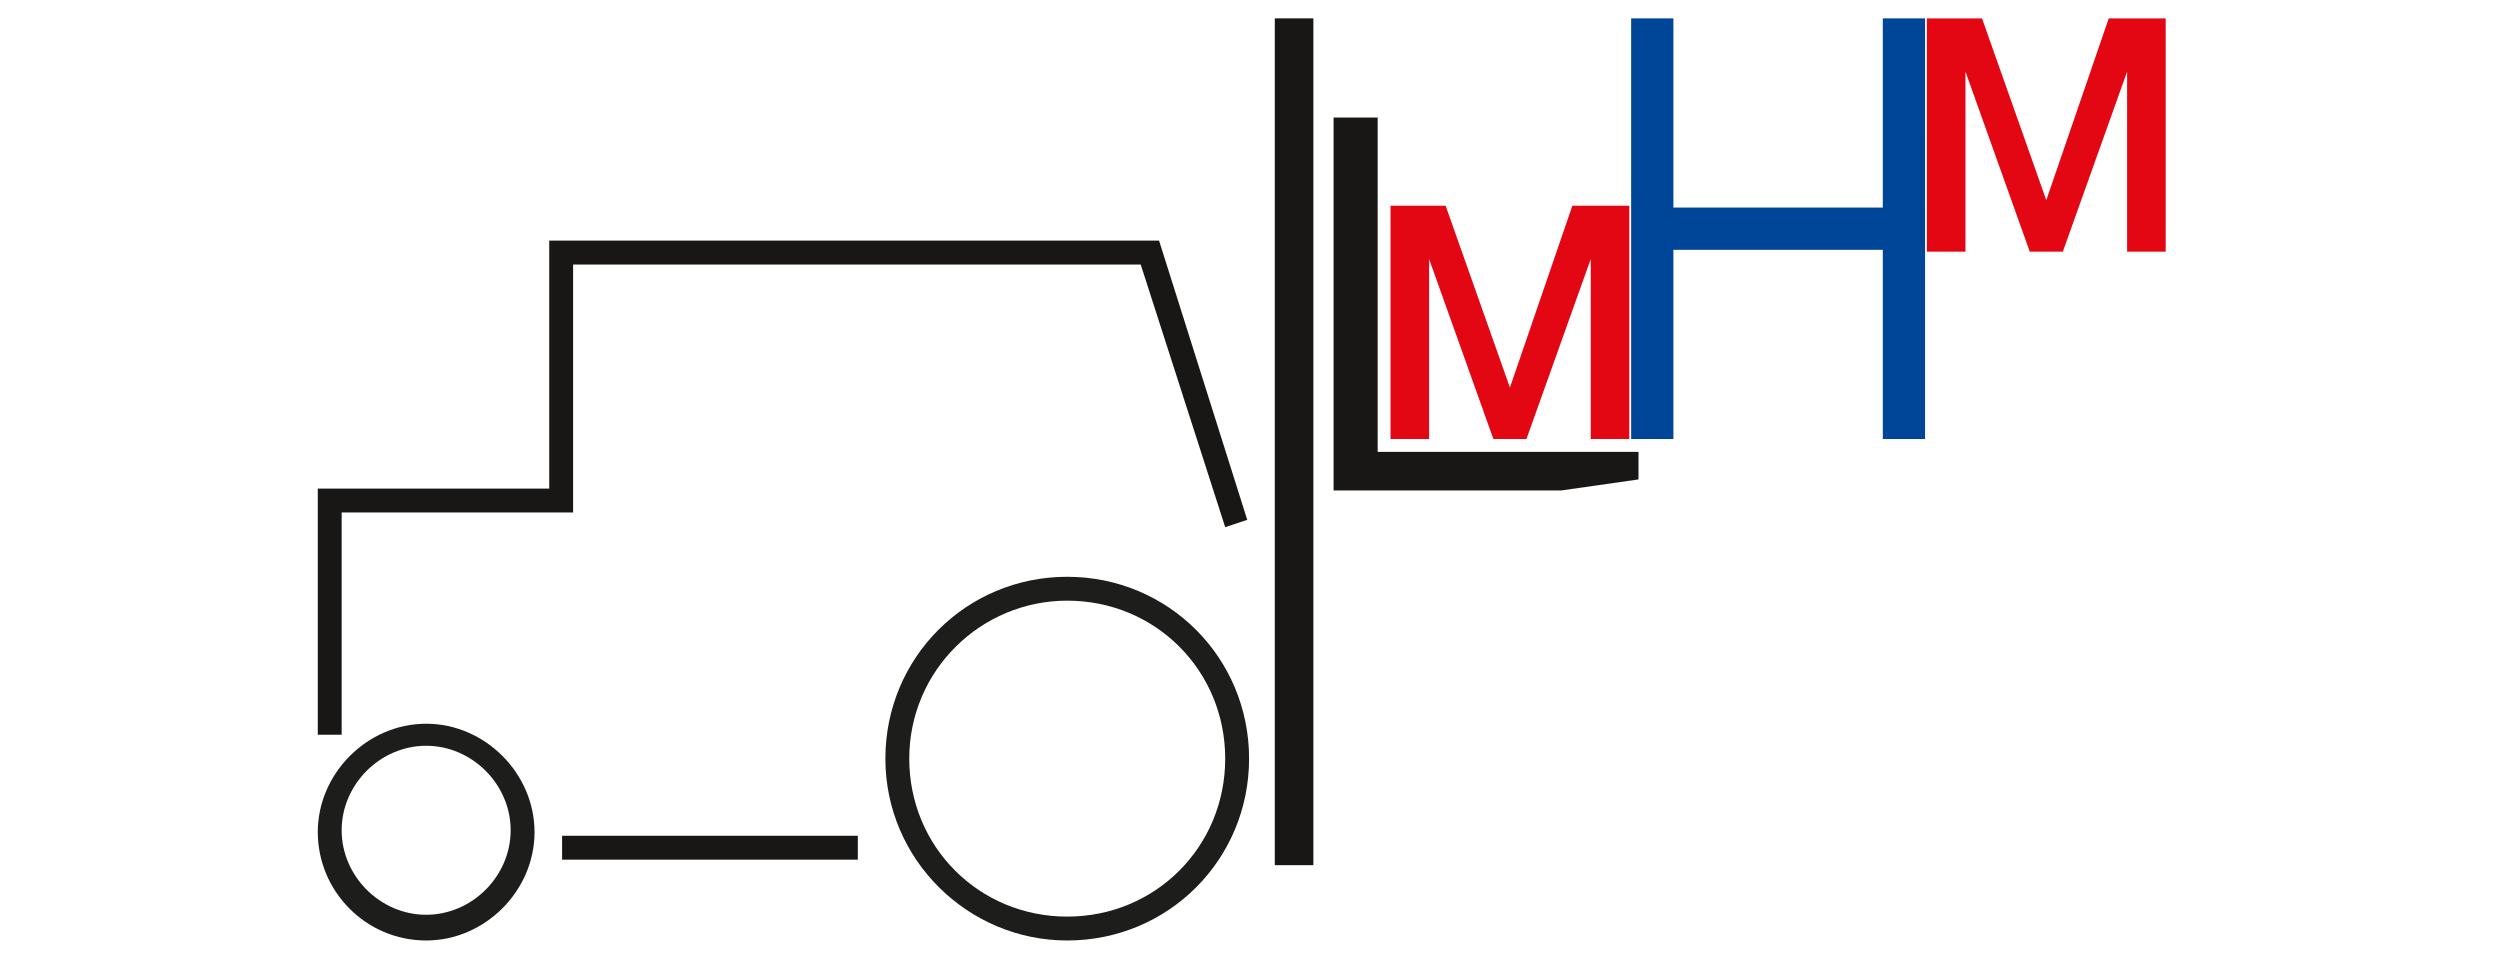
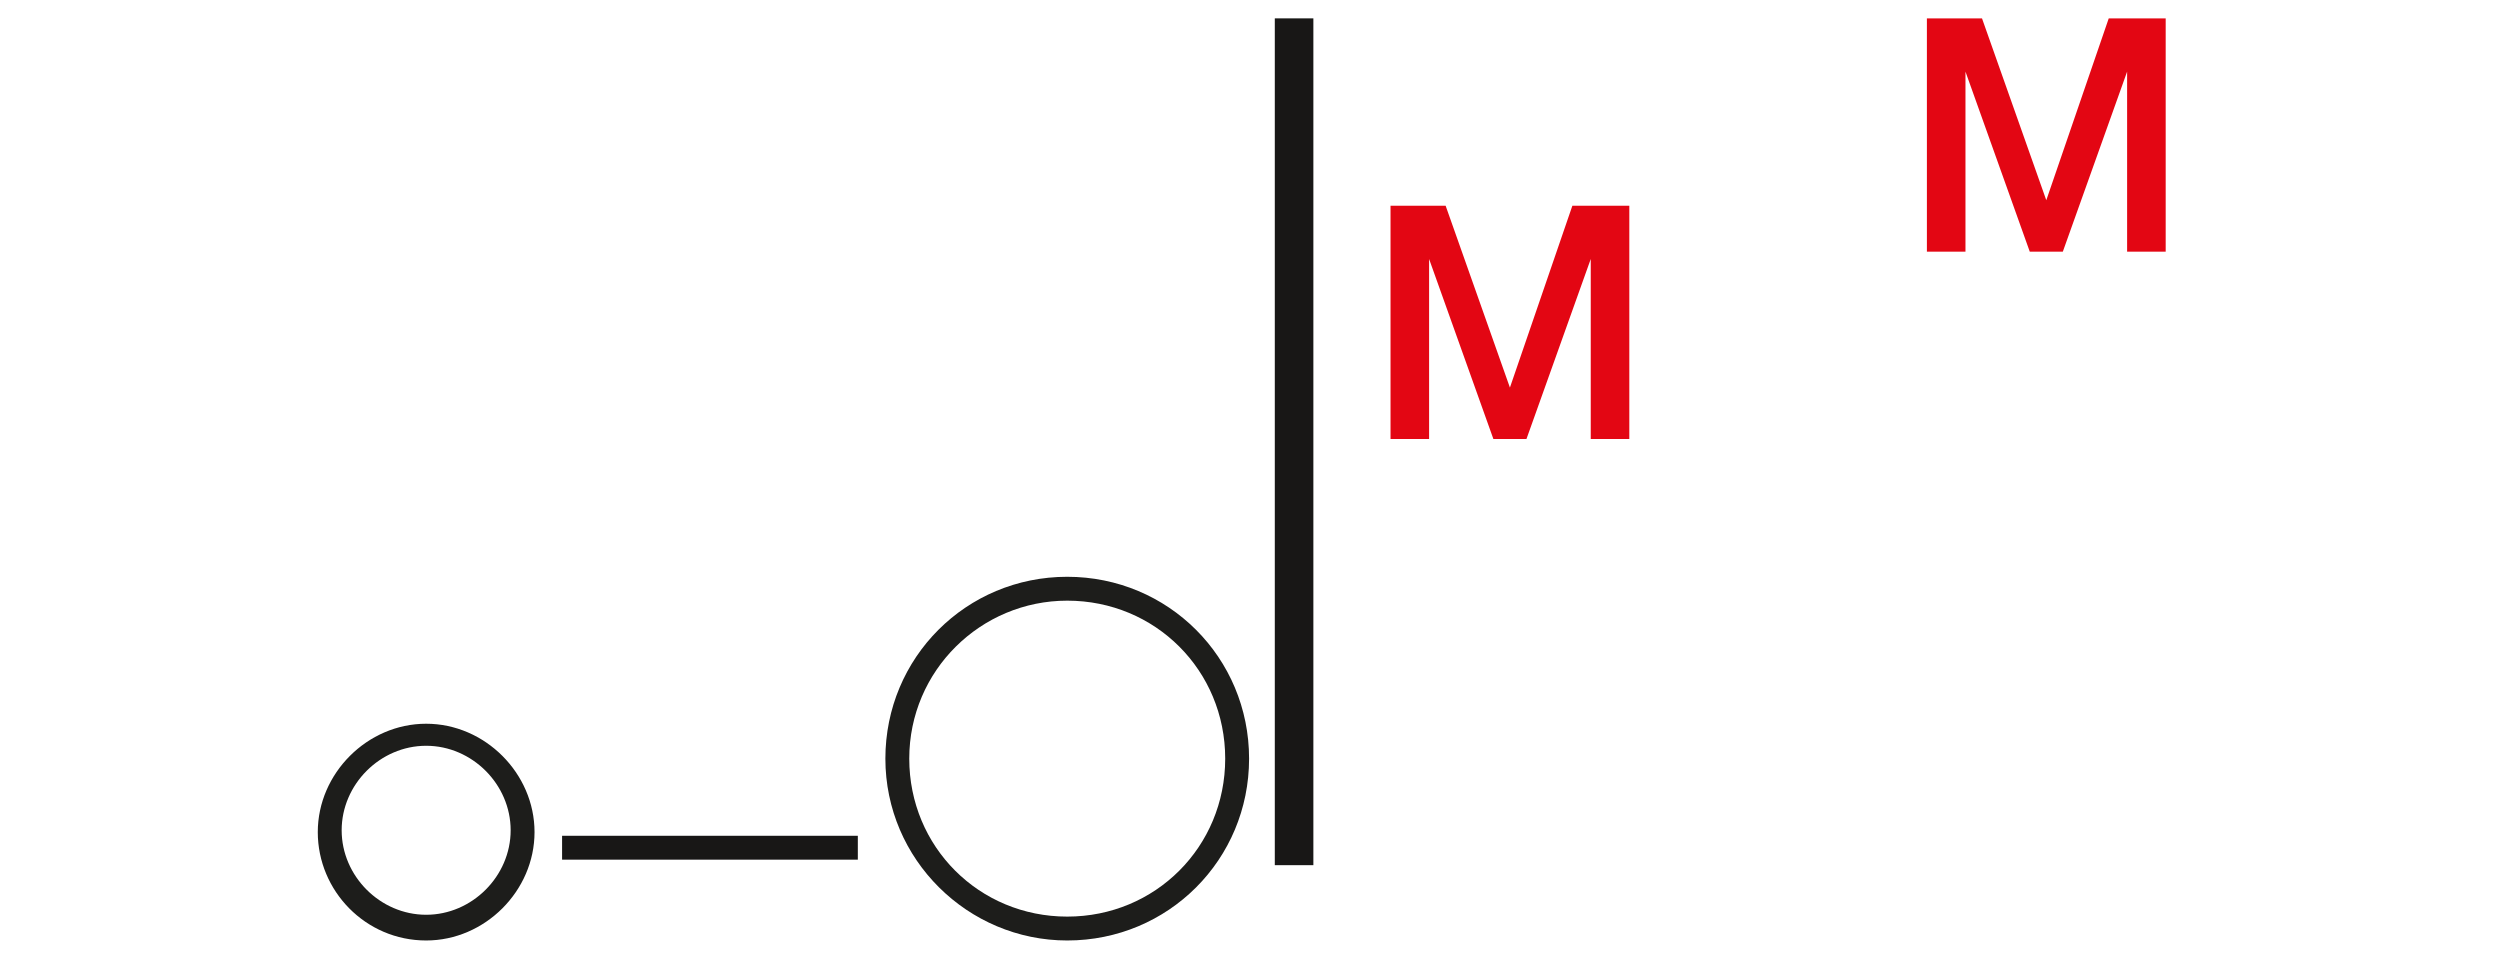
<svg xmlns="http://www.w3.org/2000/svg" id="a" version="1.1" viewBox="0 0 136.1 52.2">
  <defs>
    <style>
      .cls-1 {
        fill: #004698;
      }

      .cls-1, .cls-2, .cls-3, .cls-4, .cls-5 {
        stroke-width: 0px;
      }

      .cls-2 {
        fill: #e30613;
      }

      .cls-3, .cls-5 {
        fill: #181716;
      }

      .cls-4 {
        fill: #1d1d1b;
      }

      .cls-5 {
        fill-rule: evenodd;
      }
    </style>
  </defs>
  <rect class="cls-3" x="30.6" y="45.5" width="16.1" height="1.3" />
  <rect class="cls-3" x="69.4" y="1" width="2.1" height="46.1" />
-   <polygon class="cls-3" points="18.6 40 17.3 40 17.3 26.6 29.9 26.6 29.9 13.1 63.1 13.1 67.9 28.3 66.7 28.7 62.1 14.4 31.2 14.4 31.2 27.9 18.6 27.9 18.6 40" />
  <g>
-     <polygon class="cls-5" points="75 6.4 75 24.6 89.2 24.6 89.2 26.1 85 26.7 75 26.7 72.6 26.7 72.6 24.6 72.6 6.4 75 6.4" />
    <path class="cls-2" d="M75.6,11.2h3.1l3.5,9.9h0l3.4-9.9h3.1v12.7h-2.1v-9.8h0l-3.5,9.8h-1.8l-3.5-9.8h0v9.8h-2.1v-12.7Z" />
    <path class="cls-2" d="M104.8,1h3.1l3.5,9.9h0l3.4-9.9h3.1v12.7h-2.1V3.9h0l-3.5,9.8h-1.8l-3.5-9.8h0v9.8h-2.1V1Z" />
-     <polygon class="cls-1" points="102.5 1 102.5 11.3 91.1 11.3 91.1 1 88.8 1 88.8 23.9 91.1 23.9 91.1 13.6 102.5 13.6 102.5 23.9 104.8 23.9 104.8 1 102.5 1" />
  </g>
  <path class="cls-4" d="M23.2,51.2c-3.3,0-5.9-2.7-5.9-5.9s2.7-5.9,5.9-5.9,5.9,2.7,5.9,5.9-2.7,5.9-5.9,5.9ZM23.2,40.6c-2.5,0-4.6,2.1-4.6,4.6s2.1,4.6,4.6,4.6,4.6-2.1,4.6-4.6-2.1-4.6-4.6-4.6Z" />
  <path class="cls-4" d="M58.1,51.2c-5.4,0-9.9-4.4-9.9-9.9s4.4-9.9,9.9-9.9,9.9,4.4,9.9,9.9-4.4,9.9-9.9,9.9ZM58.1,32.7c-4.7,0-8.6,3.8-8.6,8.6s3.8,8.6,8.6,8.6,8.6-3.8,8.6-8.6-3.8-8.6-8.6-8.6Z" />
</svg>